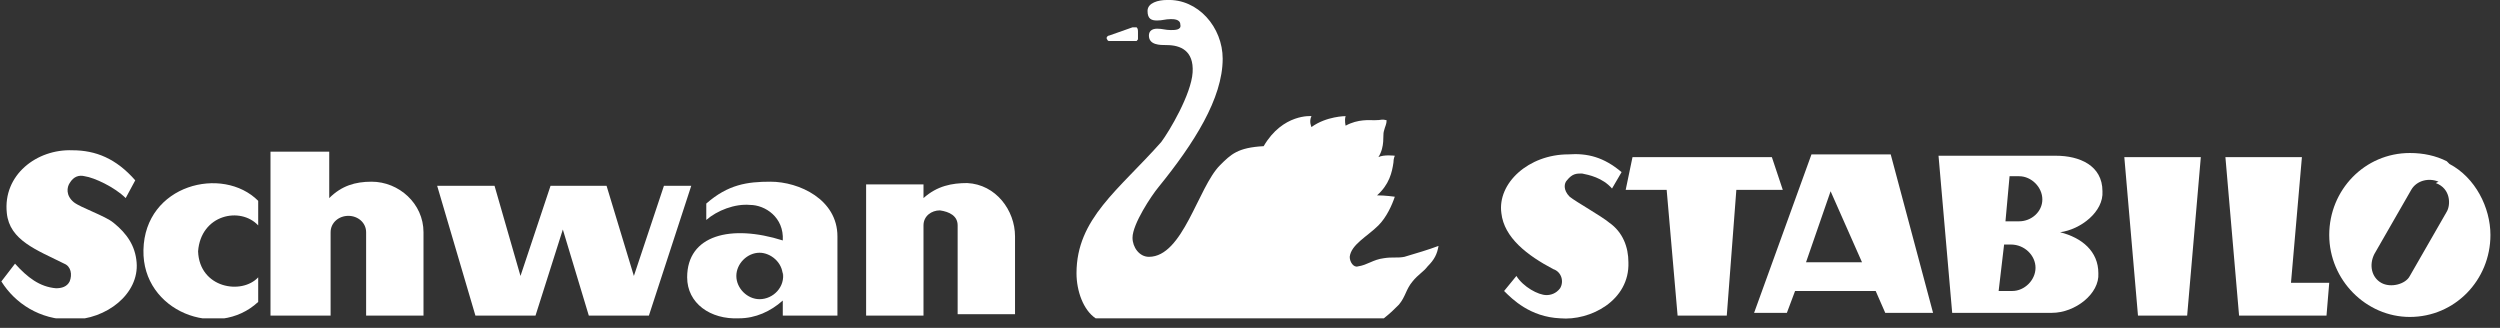
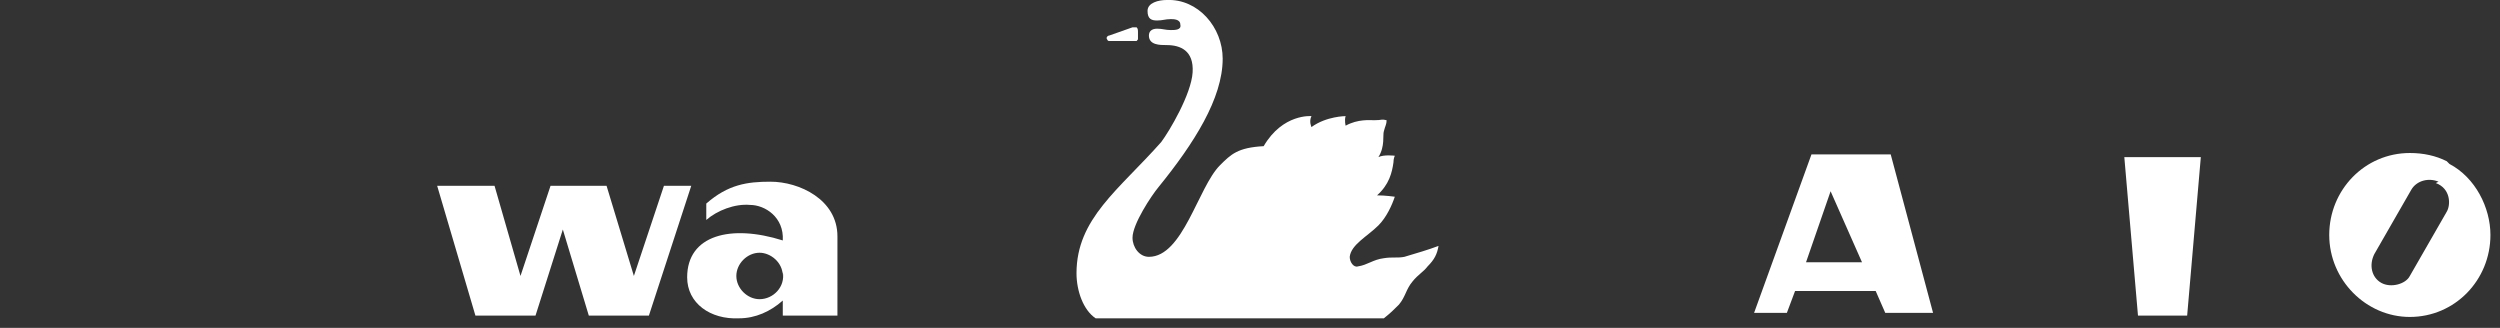
<svg xmlns="http://www.w3.org/2000/svg" xmlns:xlink="http://www.w3.org/1999/xlink" version="1.1" id="Ebene_1" x="0px" y="0px" viewBox="0 0 183 24" width="183px" height="24px" style="enable-background:new 0 0 183 24;" xml:space="preserve">
  <rect x="0" y="0" width="183" height="24" fill="#333333" stroke="none" />
  <style type="text/css">
	.st0{clip-path:url(#SVGID_2_);fill:#FFFFFF;}
	.st1{fill:#FFFFFF;}
	.st2{clip-path:url(#SVGID_4_);fill:#FFFFFF;}
	.st3{clip-path:url(#SVGID_6_);fill:#FFFFFF;}
	.st4{clip-path:url(#SVGID_8_);fill:#FFFFFF;}
</style>
  <g>
    <defs>
      <rect id="SVGID_1_" width="182.4" height="23.3" />
    </defs>
    <clipPath id="SVGID_2_">
      <use xlink:href="#SVGID_1_" style="overflow:visible;" />
    </clipPath>
    <path class="st0" d="M81.2,2.6L82.9,2C83,2,83.1,2,83.2,2c0.1,0.1,0.1,0.2,0.1,0.4v0.4c0,0.1,0,0.1-0.1,0.2C83.2,3,83.1,3,83,3   h-1.8C81.1,3,81.1,3,81,2.8C81,2.7,81.1,2.6,81.2,2.6" />
    <path class="st0" d="M87.3,5.3c0.1-1.6-0.9-2-1.9-2c-0.5,0-1.3,0-1.3-0.7c0-0.3,0.2-0.5,0.6-0.5c0.4,0,0.6,0.1,1,0.1   c0.3,0,0.8,0,0.7-0.4c0-0.4-0.5-0.4-0.7-0.4c-0.4,0-0.6,0.1-1,0.1S84,1.4,84,0.8C84,0.2,84.8,0,85.4,0c2.3-0.1,4.1,2,4.1,4.3   c0,2.9-2.1,6.2-4.7,9.4c-0.5,0.6-1.9,2.7-1.9,3.7c0,0.7,0.5,1.4,1.2,1.4c2.5,0,3.6-5.1,5.2-6.7c0.8-0.8,1.3-1.3,3.2-1.4   c1.4-2.4,3.5-2.2,3.5-2.2C95.8,8.9,96,9.3,96,9.3c1.1-0.8,2.5-0.8,2.5-0.8c-0.1,0.3,0,0.7,0,0.7c0.9-0.5,1.8-0.4,2.1-0.4   c0.6,0,0.5-0.1,0.9,0c0,0.3-0.1,0.4-0.2,0.8c-0.1,0.3,0.1,1.1-0.4,1.9c0.4-0.2,1.2-0.1,1.2-0.1c0,0-0.1,0.2-0.1,0.5   c-0.1,0.7-0.3,1.6-1.2,2.4c0.6,0,1.3,0.1,1.3,0.1c-0.2,0.6-0.6,1.5-1.2,2.1c-0.8,0.8-2,1.4-2.1,2.3c0,0.4,0.3,0.8,0.6,0.7   c0.7-0.1,1.1-0.5,1.9-0.6c0.6-0.1,1,0,1.5-0.1c1-0.3,1.7-0.5,2.5-0.8c-0.1,0.6-0.3,1-0.8,1.5c-0.3,0.4-0.7,0.6-1.1,1.1   c-0.5,0.6-0.5,1.1-1,1.7c-0.4,0.4-0.6,0.6-1.1,1H80.2c-0.9-0.6-1.4-2-1.4-3.3c0-4,3.1-6.1,6.2-9.6C85.6,9.6,87.2,6.9,87.3,5.3" />
    <path class="st0" d="M179.1,11.8c-0.8-0.4-1.7-0.6-2.7-0.6c-3.3,0-5.9,2.7-5.9,6s2.7,6,5.9,6c3.3,0,5.9-2.7,5.9-6   c0-2-1.1-4.2-3-5.2L179.1,11.8z M178.3,13.4L178.3,13.4c1.1,0.4,1.1,1.6,0.8,2.1l-2.7,4.7c-0.3,0.6-1.4,0.9-2.1,0.5   c-0.7-0.4-0.9-1.3-0.5-2.1l2.7-4.7c0.4-0.7,1.3-0.9,2-0.6L178.3,13.4z" />
  </g>
  <path class="st1" d="M134,14l2.3,5.2h-4.1L134,14z M132.6,11.3l-4.2,11.6h2.4l0.6-1.6h5.9l0.7,1.6h3.5l-3.1-11.6H132.6z" />
  <g>
    <defs>
-       <rect id="SVGID_3_" width="182.4" height="23.3" />
-     </defs>
+       </defs>
    <clipPath id="SVGID_4_">
      <use xlink:href="#SVGID_3_" style="overflow:visible;" />
    </clipPath>
    <path class="st2" d="M141.9,11.4l1,11.5h7.3c1.7,0,3.5-1.4,3.4-2.9c0-1.6-1.2-2.6-2.8-3c1.5-0.2,3.2-1.5,3.1-3   c0-1.9-1.7-2.6-3.4-2.6L141.9,11.4z M147.1,12.9h0.7c0.9,0,1.7,0.8,1.7,1.7c0,0.9-0.8,1.6-1.7,1.6h-1L147.1,12.9z M146.7,17.9h0.5   c1,0,1.8,0.8,1.8,1.7c0,0.9-0.8,1.7-1.7,1.7h-1L146.7,17.9z" />
    <path class="st2" d="M67.6,23.1h-4.2v-9.6h4.2v1c1-0.9,2.1-1.1,3.2-1.1c2.1,0.1,3.5,2,3.5,3.9v5.7h-4.2v-6.5c0-0.7-0.6-1-1.3-1.1   c-0.6,0-1.2,0.4-1.2,1.1V23.1z" />
    <path class="st2" d="M24.1,23.1h-4.3v-12h4.3v3.4c0.9-0.9,1.9-1.2,3.1-1.2c2,0,3.8,1.6,3.8,3.7l0,6.1h-4.2V17   c0-0.7-0.6-1.2-1.3-1.2c-0.7,0-1.3,0.5-1.3,1.2V23.1z" />
    <path class="st2" d="M9.9,13.2l-0.7,1.3c-0.8-0.8-2.3-1.5-3-1.6c-0.4-0.1-0.8,0-1.1,0.5c-0.2,0.3-0.3,0.9,0.3,1.4   c0.5,0.4,2.3,1,2.9,1.5c1,0.8,1.6,1.7,1.7,2.9c0.2,2.3-2.2,4.2-4.8,4.2c-2.3,0-4.1-1.2-5.1-2.8l1-1.3c0.9,1,1.8,1.7,3,1.8   c0.4,0,0.8-0.1,1-0.5c0.2-0.5,0.1-1.1-0.4-1.3c-2-1-4-1.7-4.2-3.7c-0.3-2.8,2.2-4.7,4.8-4.6C7,11,8.5,11.6,9.9,13.2" />
    <path class="st2" d="M10.5,18.3c0.1-4.8,5.8-6.2,8.4-3.6c0,0,0,1.3,0,1.8c-1.3-1.4-4.2-0.8-4.4,1.9c0.1,2.7,3.2,3.2,4.4,1.9   c0,0.5,0,1.8,0,1.8C15.9,24.9,10.4,22.8,10.5,18.3" />
  </g>
  <polygon class="st1" points="48.6,13.6 46.4,20.2 44.4,13.6 40.3,13.6 38.1,20.2 36.2,13.6 32,13.6 34.8,23.1 39.2,23.1 41.2,16.8   43.1,23.1 47.5,23.1 50.6,13.6 " />
-   <polygon class="st1" points="119.5,11.5 119,13.9 122,13.9 122.8,23.1 126.4,23.1 127.1,13.9 130.5,13.9 129.7,11.5 " />
  <polygon class="st1" points="155.5,11.5 156.5,23.1 160.1,23.1 161.1,11.5 " />
  <g>
    <defs>
      <rect id="SVGID_5_" width="182.4" height="23.3" />
    </defs>
    <clipPath id="SVGID_6_">
      <use xlink:href="#SVGID_5_" style="overflow:visible;" />
    </clipPath>
-     <path class="st3" d="M118.7,12.6l-0.7,1.2c-0.7-0.8-1.7-1-2.2-1.1c-0.4,0-0.7,0-1.1,0.5c-0.2,0.2-0.3,0.7,0.2,1.2   c0.5,0.4,2.3,1.4,2.9,1.9c1,0.7,1.4,1.8,1.4,2.9c0.1,2.8-2.8,4.3-5,4.1c-2.2-0.1-3.5-1.4-4.1-2l0.9-1.1c0.5,0.8,1.6,1.4,2.2,1.4   c0.3,0,0.7-0.1,1-0.5c0.3-0.5,0.1-1.2-0.5-1.4c-1.9-1-3.6-2.3-3.8-4.1c-0.3-2.2,2-4.3,4.9-4.3C116.2,11.2,117.4,11.5,118.7,12.6" />
  </g>
-   <polygon class="st1" points="162.9,11.5 163.9,23.1 170.3,23.1 170.5,20.7 167.7,20.7 168.5,11.5 " />
  <g>
    <defs>
      <rect id="SVGID_7_" width="182.4" height="23.3" />
    </defs>
    <clipPath id="SVGID_8_">
      <use xlink:href="#SVGID_7_" style="overflow:visible;" />
    </clipPath>
    <path class="st4" d="M61.3,19.8L61.3,19.8v-2.5c0-2.7-2.8-4-4.9-4c-1.7,0-3.1,0.2-4.7,1.6v1.2c0.8-0.7,2.1-1.2,3.2-1.1   c1.1,0,2.5,0.9,2.4,2.6c-3.8-1.2-7-0.4-7,2.7c0,1.9,1.7,3.1,3.8,3c1.2,0,2.3-0.5,3.2-1.3v1.1h4V19.8z M57.3,19.9L57.3,19.9   c0.2,1.1-0.7,2-1.7,2c-0.9,0-1.7-0.8-1.7-1.7c0-0.9,0.8-1.7,1.7-1.7c0.8,0,1.7,0.7,1.7,1.7L57.3,19.9z" />
  </g>
</svg>